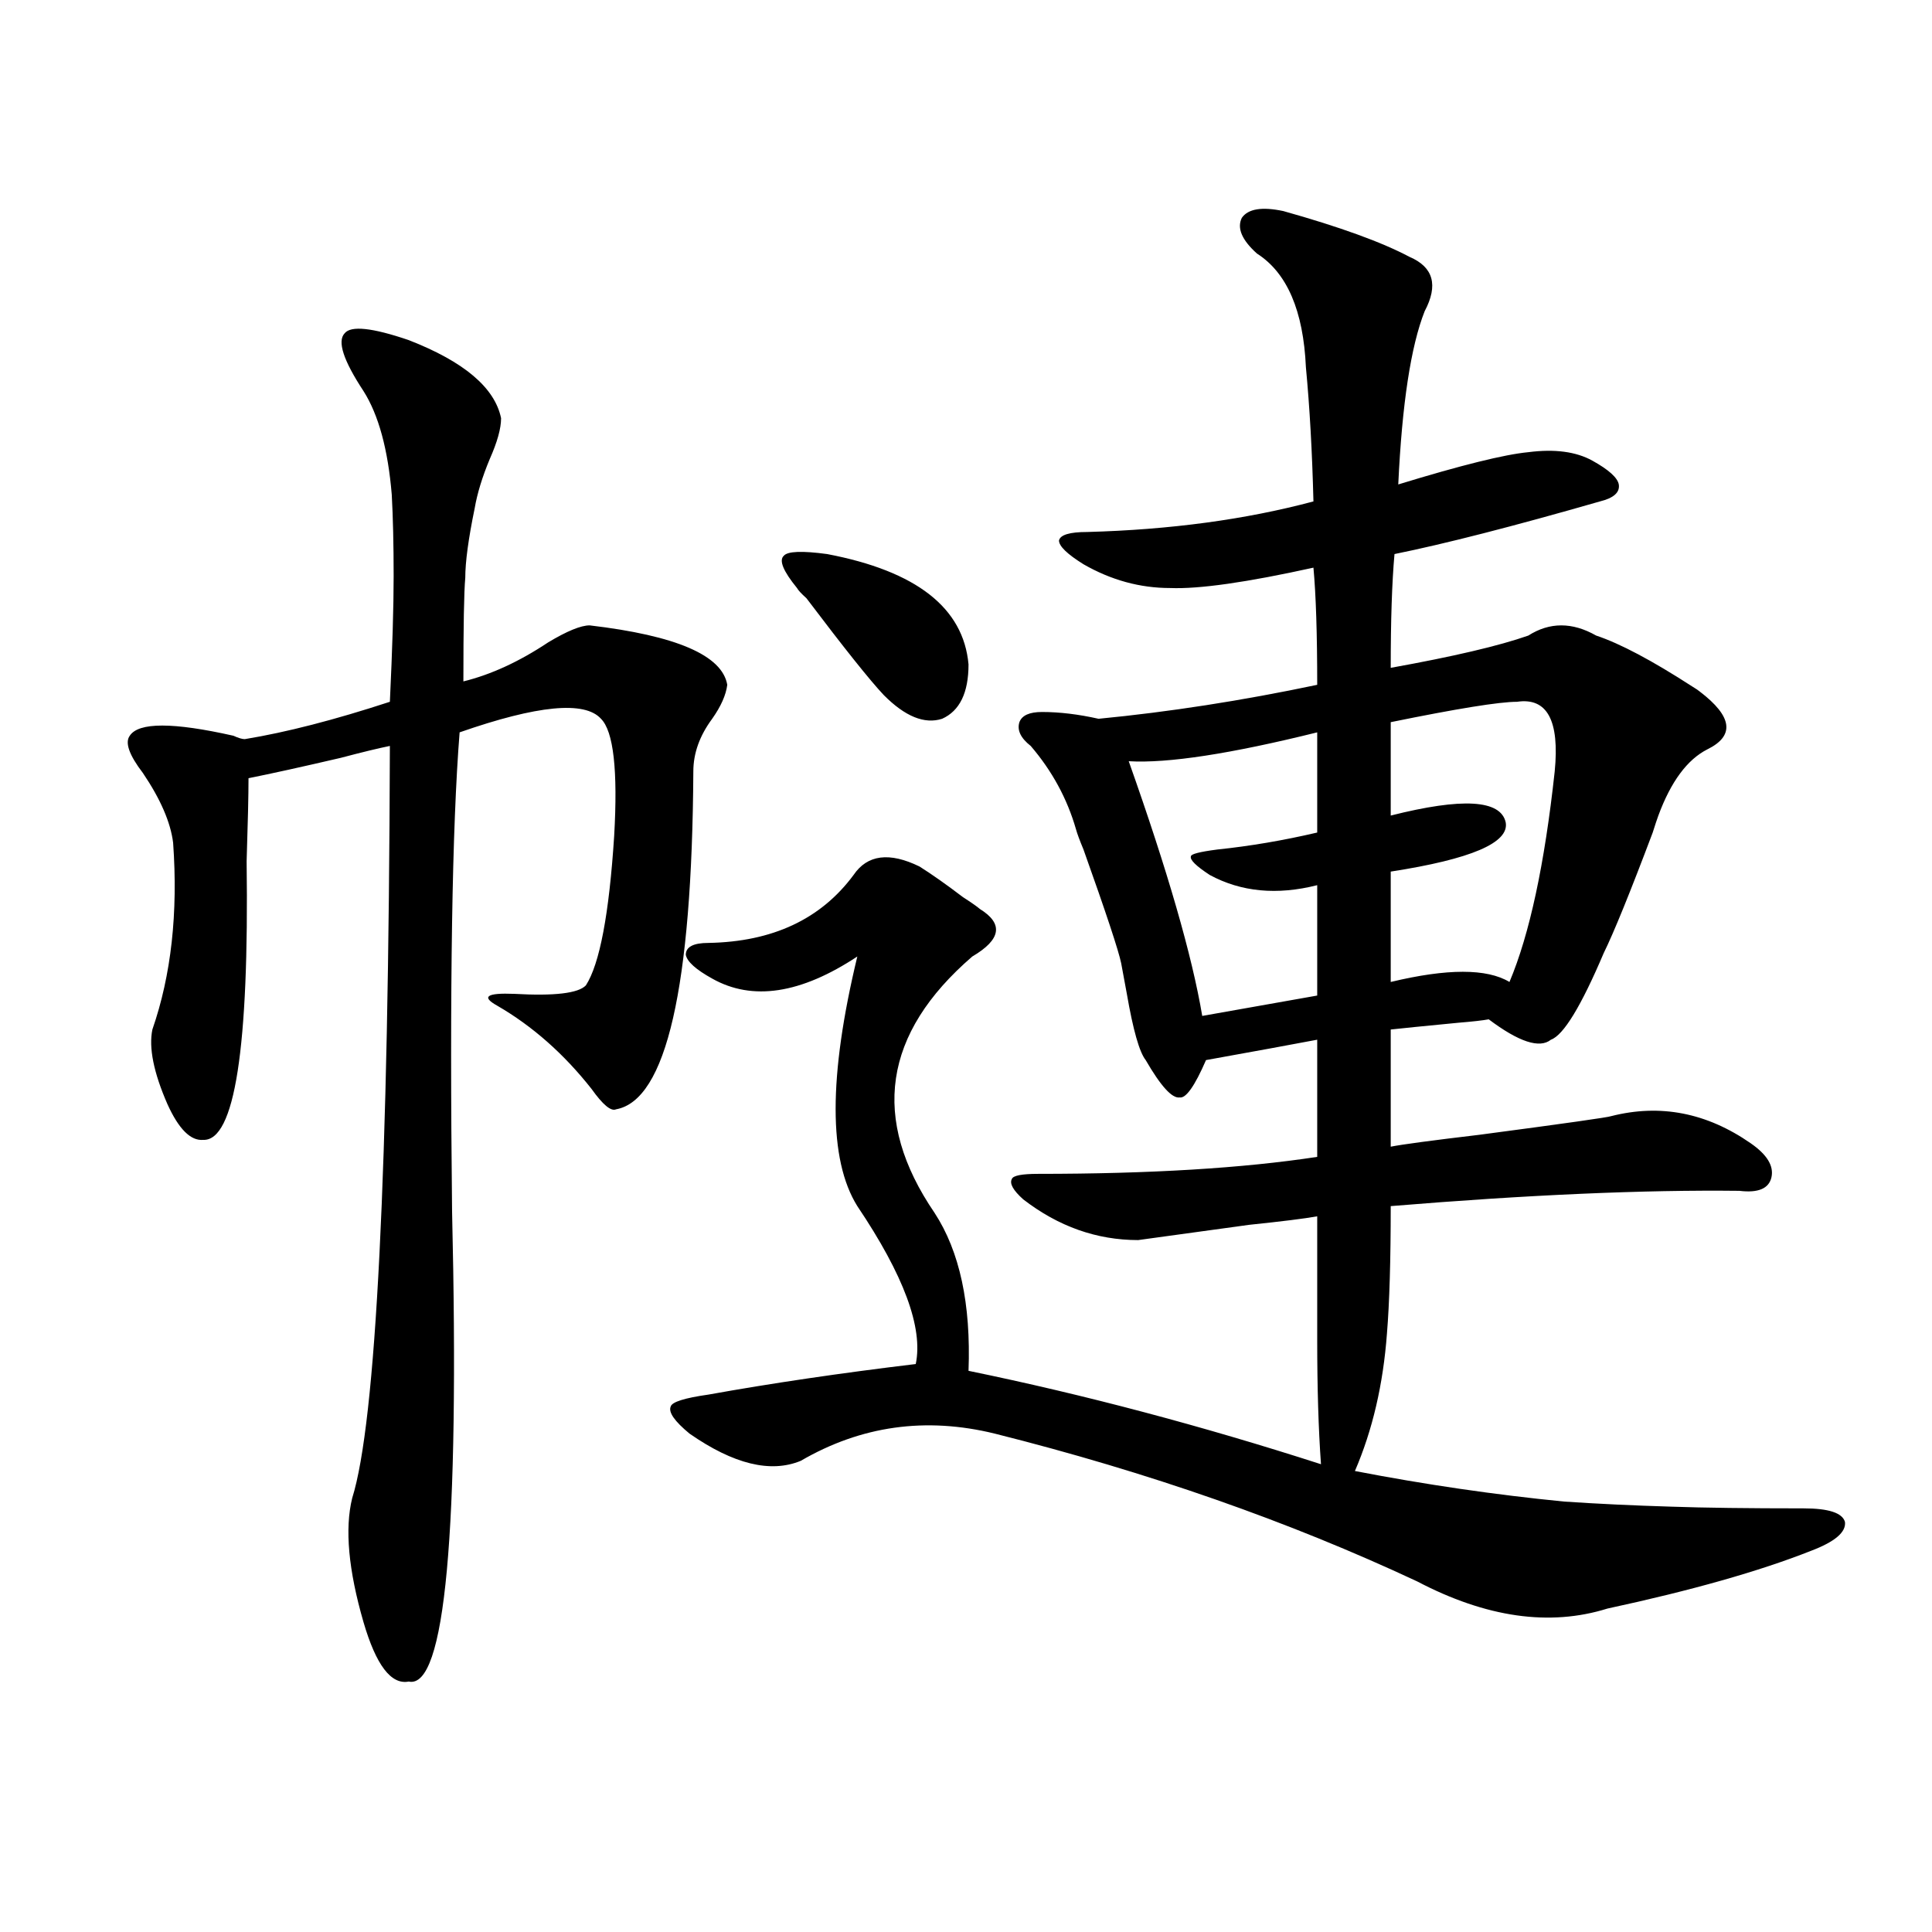
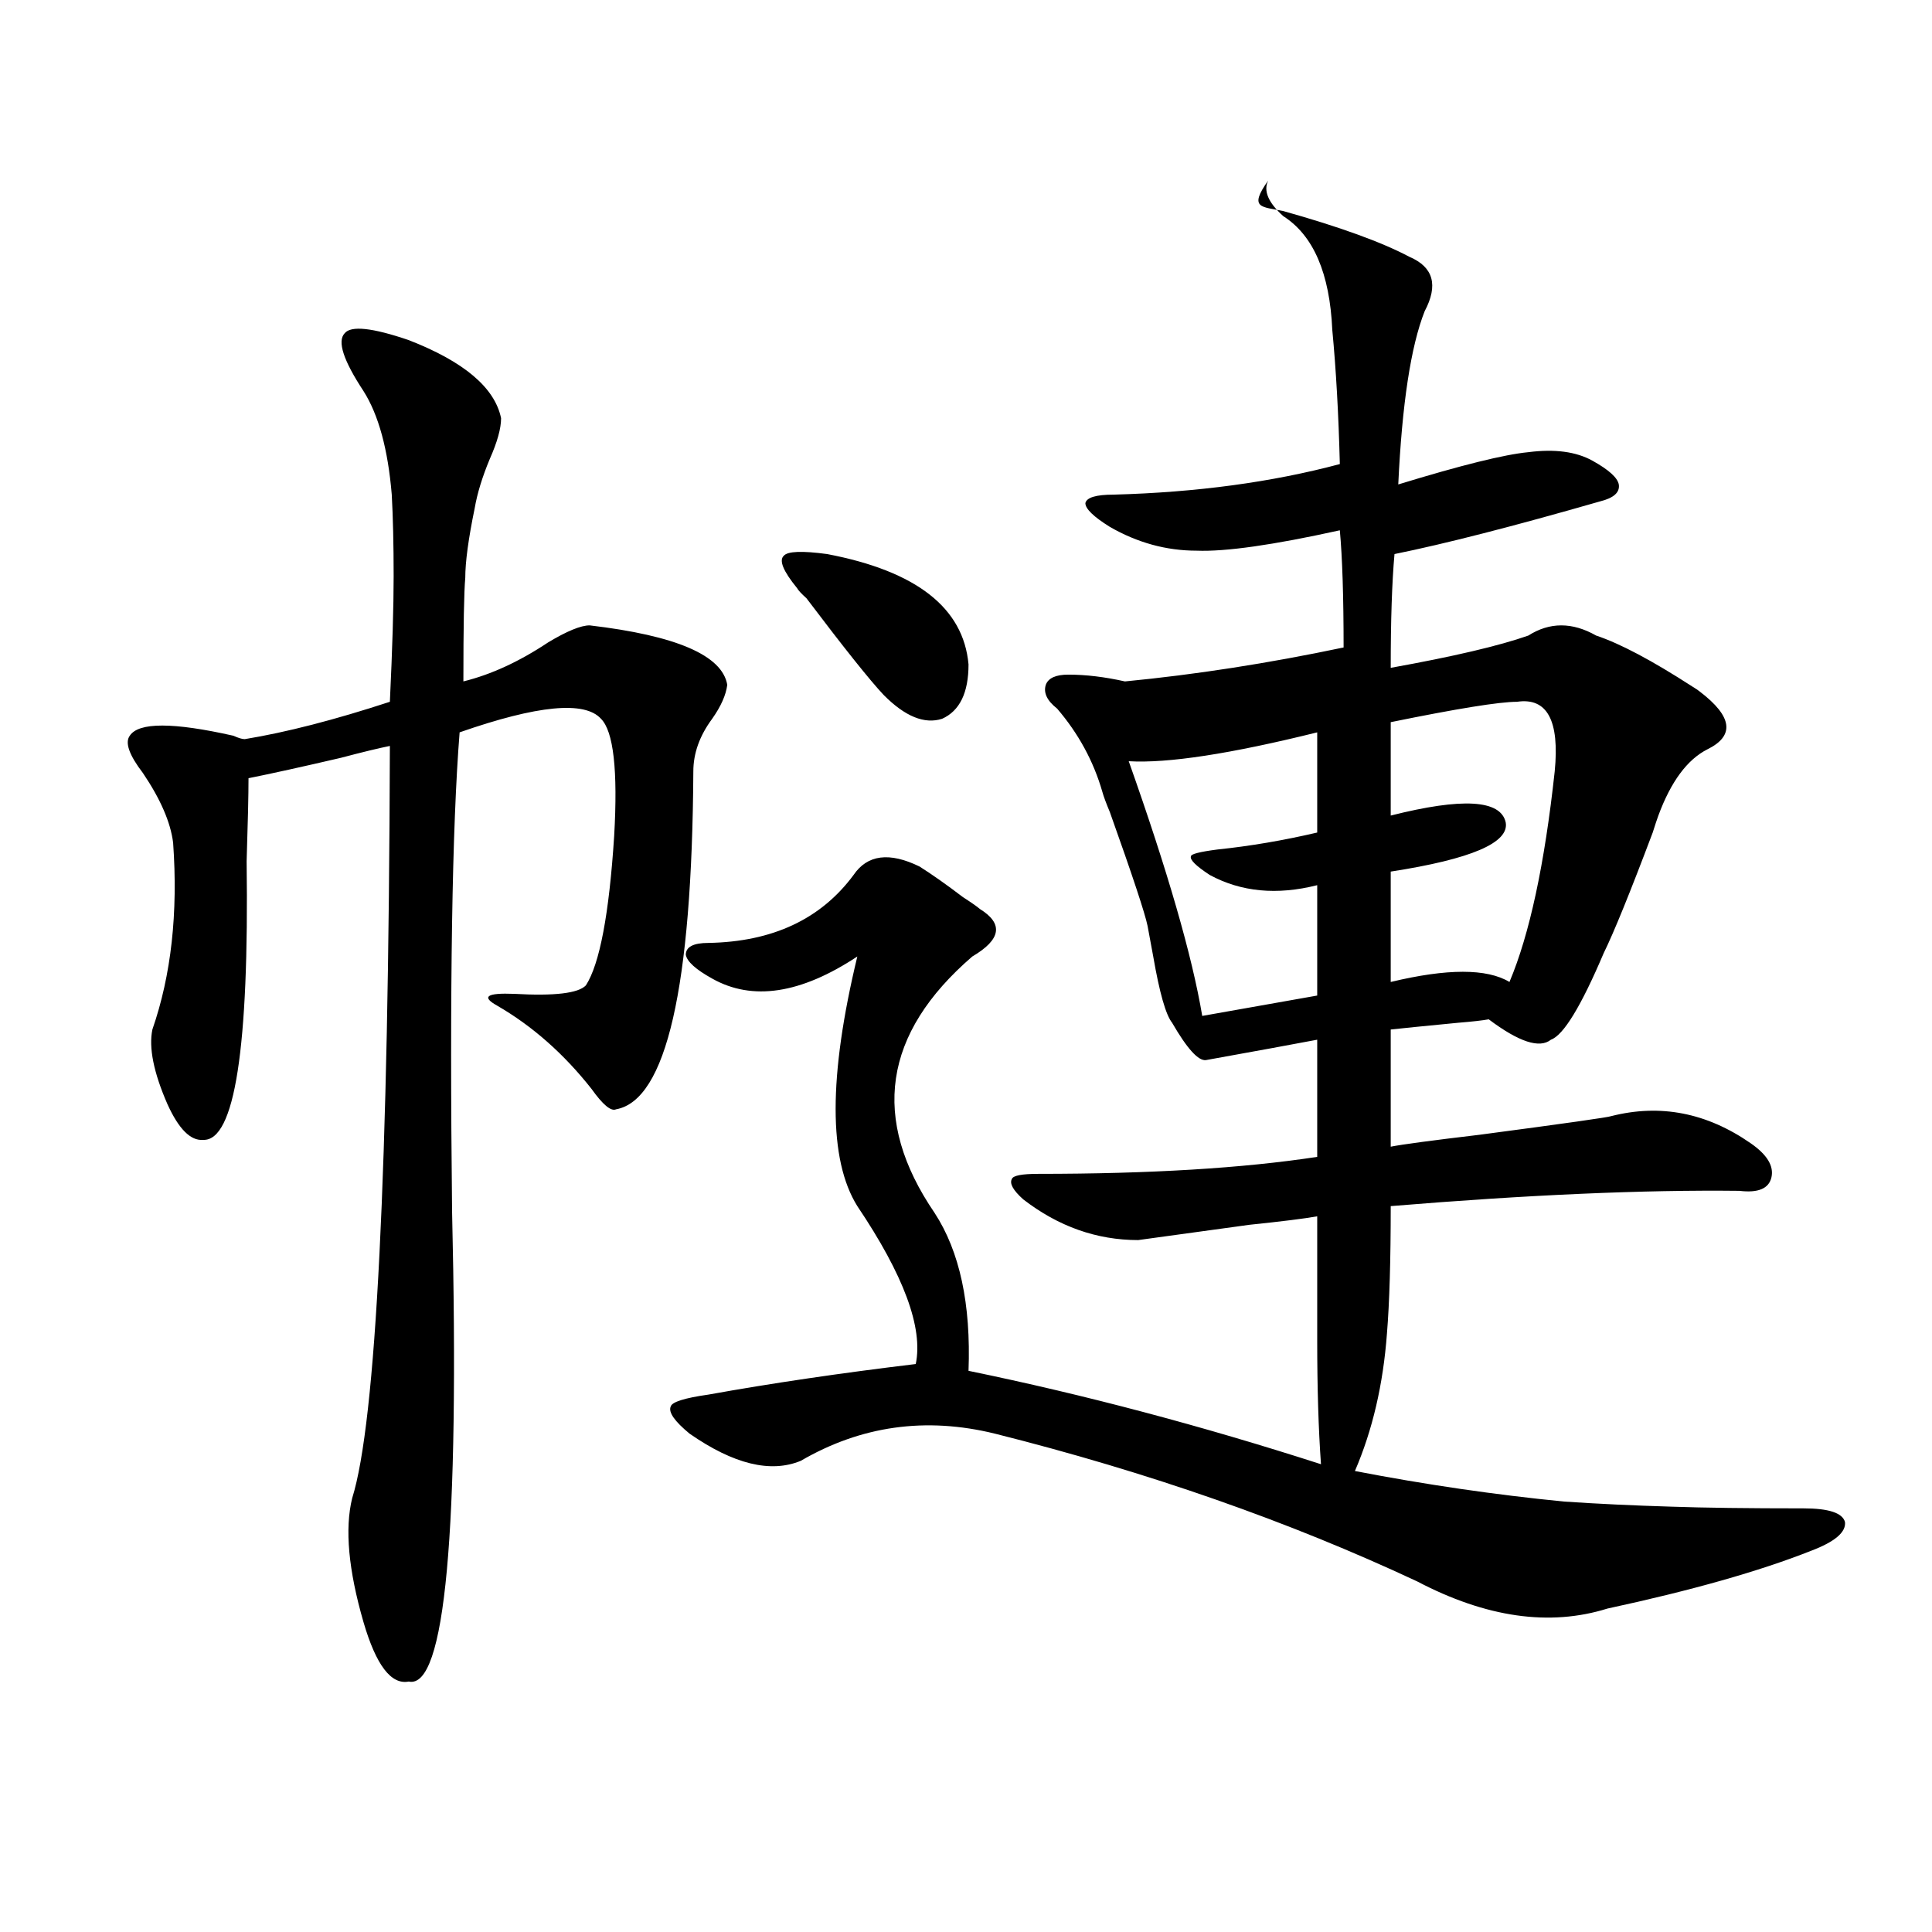
<svg xmlns="http://www.w3.org/2000/svg" version="1.1" id="图层_1" x="0px" y="0px" width="1000px" height="1000px" viewBox="0 0 1000 1000" enable-background="new 0 0 1000 1000" xml:space="preserve">
-   <path d="M211.556,176.039c28.612,11.138,44.542,24.609,47.804,40.43c0,5.273-1.951,12.305-5.854,21.094  c-3.902,9.38-6.509,17.88-7.805,25.488c-3.262,15.82-4.878,27.837-4.878,36.035c-0.655,7.031-0.976,24.911-0.976,53.613  c14.299-3.516,28.933-10.245,43.901-20.215c9.756-5.851,16.905-8.789,21.463-8.789c44.877,5.273,68.611,15.532,71.218,30.762  c-0.655,5.273-3.262,11.138-7.805,17.578c-6.509,8.789-9.756,17.88-9.756,27.246c-0.655,111.923-13.993,170.22-39.999,174.902  c-2.606,1.181-6.829-2.335-12.683-10.547c-14.313-18.155-30.578-32.52-48.779-43.066c-8.46-4.683-5.533-6.729,8.78-6.152  c20.808,1.181,33.17-0.288,37.072-4.395c7.149-11.124,12.027-36.914,14.634-77.344c1.951-33.976-0.335-54.19-6.829-60.645  c-8.46-9.366-32.85-7.031-73.169,7.031c-3.902,49.219-5.213,131.836-3.902,247.852c3.902,166.415-3.582,247.55-22.438,243.457  c-9.115,1.758-16.92-8.501-23.414-30.762c-7.805-26.944-9.756-48.34-5.854-64.16c12.348-39.249,18.856-169.038,19.512-389.355  c-5.854,1.181-14.313,3.228-25.365,6.152c-20.167,4.696-36.097,8.212-47.804,10.547c0,8.789-0.335,23.153-0.976,43.066  c1.296,96.68-6.188,144.731-22.438,144.141c-6.509,0.591-12.683-5.562-18.536-18.457c-7.164-16.397-9.756-29.292-7.805-38.672  c9.756-28.125,13.323-60.343,10.731-96.68c-1.311-10.547-6.509-22.55-15.609-36.035c-7.164-9.366-9.436-15.82-6.829-19.336  c4.543-7.031,22.438-7.031,53.657,0c2.592,1.181,4.543,1.758,5.854,1.758c21.463-3.516,46.493-9.956,75.12-19.336  c1.296-27.534,1.951-49.219,1.951-65.039c0-16.397-0.335-30.46-0.976-42.188c-1.951-23.429-6.829-41.309-14.634-53.613  c-10.411-15.82-13.658-25.776-9.756-29.883C181.633,168.431,192.685,169.599,211.556,176.039z M664.228,109.242  c29.268,8.212,51.051,16.122,65.364,23.73c12.348,5.273,14.954,14.653,7.805,28.125c-7.164,18.169-11.707,48.052-13.658,89.648  c32.515-9.956,54.953-15.519,67.315-16.699c13.658-1.758,24.71-0.288,33.17,4.395c8.445,4.696,13.003,8.789,13.658,12.305  c0.641,4.106-2.606,7.031-9.756,8.789c-44.877,12.896-80.333,21.973-106.339,27.246c-1.311,14.653-1.951,34.277-1.951,58.887  c32.515-5.851,56.249-11.426,71.218-16.699c11.052-7.031,22.759-7.031,35.121,0c12.348,4.106,28.933,12.896,49.755,26.367  c1.951,1.181,3.247,2.06,3.902,2.637c16.905,12.896,18.201,22.852,3.902,29.883c-10.411,5.273-18.871,16.699-25.365,34.277  c-0.655,1.758-1.631,4.696-2.927,8.789c-11.707,31.063-20.167,51.855-25.365,62.402c-11.707,27.548-20.822,42.489-27.316,44.824  c-5.854,4.696-16.585,1.181-32.194-10.547c-3.262,0.591-8.46,1.181-15.609,1.758c-18.216,1.758-29.923,2.938-35.121,3.516v60.645  c5.854-1.167,21.128-3.214,45.853-6.152c44.222-5.851,66.98-9.077,68.291-9.668c25.365-6.44,49.42-1.758,72.193,14.063  c8.445,5.864,12.027,11.728,10.731,17.578c-1.311,5.864-6.829,8.212-16.585,7.031c-49.435-0.577-109.601,2.06-180.483,7.91  c0,28.125-0.655,50.098-1.951,65.918c-1.951,26.367-7.484,50.098-16.585,71.191c36.417,7.031,72.514,12.305,108.29,15.82  c17.561,1.181,36.097,2.06,55.608,2.637c16.905,0.591,39.664,0.879,68.291,0.879c13.003,0,20.152,2.349,21.463,7.031  c0.641,5.273-5.213,10.259-17.561,14.941c-26.676,10.547-61.797,20.503-105.363,29.883c-29.923,9.366-62.772,4.683-98.534-14.063  c-66.34-31.05-139.188-56.538-218.531-76.465c-35.776-8.789-69.267-4.093-100.485,14.063c-15.609,6.454-34.801,1.758-57.56-14.063  c-7.805-6.44-11.066-11.124-9.756-14.063c0.641-2.335,7.149-4.395,19.512-6.152c32.515-5.851,68.291-11.124,107.314-15.82  c3.902-18.745-6.188-45.991-30.243-81.738c-14.969-24.019-14.969-67.085,0-129.199c-29.268,19.336-54.313,23.153-75.12,11.426  c-8.46-4.683-13.018-8.789-13.658-12.305c0-4.093,3.902-6.152,11.707-6.152c33.17-0.577,58.2-12.305,75.12-35.156  c7.149-10.547,18.536-12.003,34.146-4.395c6.494,4.106,13.979,9.38,22.438,15.82c4.543,2.938,7.47,4.985,8.78,6.152  c12.348,7.622,11.052,15.82-3.902,24.609c-46.188,39.853-52.682,84.087-19.512,132.715c13.003,19.927,18.856,47.173,17.561,81.738  c59.831,12.305,120.638,28.427,182.435,48.34c-1.311-18.155-1.951-39.551-1.951-64.16v-64.16  c-6.509,1.181-18.216,2.637-35.121,4.395c-25.365,3.516-44.557,6.152-57.56,7.91c-21.463,0-41.31-7.031-59.511-21.094  c-5.213-4.683-7.164-8.198-5.854-10.547c0.641-1.758,5.198-2.637,13.658-2.637c57.88,0,106.004-2.925,144.387-8.789v-60.645  c-12.362,2.349-31.554,5.864-57.56,10.547c-5.854,13.485-10.411,19.927-13.658,19.336c-3.902,0.591-9.756-5.851-17.561-19.336  c-3.262-4.093-6.509-15.519-9.756-34.277c-1.311-7.031-2.286-12.305-2.927-15.82c-1.311-6.44-7.805-26.065-19.512-58.887  c-1.951-4.683-3.262-8.198-3.902-10.547c-4.558-15.82-12.362-30.171-23.414-43.066c-5.213-4.093-7.164-8.198-5.854-12.305  c1.296-3.516,5.198-5.273,11.707-5.273c9.101,0,18.856,1.181,29.268,3.516c36.417-3.516,74.145-9.366,113.168-17.578  c0-26.367-0.655-46.582-1.951-60.645c-34.48,7.622-59.19,11.138-74.145,10.547c-15.609,0-30.578-4.093-44.877-12.305  c-8.46-5.273-12.683-9.366-12.683-12.305c0.641-2.925,5.519-4.395,14.634-4.395c42.926-1.167,81.949-6.44,117.07-15.82  c-0.655-25.776-1.951-48.917-3.902-69.434c-1.311-29.292-9.756-48.917-25.365-58.887c-7.805-7.031-10.411-13.184-7.805-18.457  C646.012,108.075,653.161,106.907,664.228,109.242z M428.136,286.781c46.173,8.789,70.563,27.837,73.169,57.129  c0,14.653-4.558,24.032-13.658,28.125c-9.115,2.938-19.191-1.167-30.243-12.305c-7.164-7.608-20.487-24.308-39.999-50.098  c-2.606-2.335-4.237-4.093-4.878-5.273c-7.164-8.789-9.436-14.351-6.829-16.699C407.648,285.325,415.118,285.023,428.136,286.781z   M681.788,379.066c-44.877,11.138-77.406,16.122-97.559,14.941c20.152,56.841,32.835,100.786,38.048,131.836l59.511-10.547v-57.129  c-20.822,5.273-39.358,3.516-55.608-5.273c-7.164-4.683-10.411-7.91-9.756-9.668c0-1.167,4.543-2.335,13.658-3.516  c16.905-1.758,34.146-4.683,51.706-8.789V379.066z M785.2,363.246c-9.115,0-30.898,3.516-65.364,10.547v48.34  c37.072-9.366,56.904-8.198,59.511,3.516c1.951,10.547-17.896,19.048-59.511,25.488v57.129c29.268-7.031,49.755-7.031,61.462,0  c10.396-24.609,18.201-60.933,23.414-108.984C807.304,372.914,800.81,360.911,785.2,363.246z" />
+   <path d="M211.556,176.039c28.612,11.138,44.542,24.609,47.804,40.43c0,5.273-1.951,12.305-5.854,21.094  c-3.902,9.38-6.509,17.88-7.805,25.488c-3.262,15.82-4.878,27.837-4.878,36.035c-0.655,7.031-0.976,24.911-0.976,53.613  c14.299-3.516,28.933-10.245,43.901-20.215c9.756-5.851,16.905-8.789,21.463-8.789c44.877,5.273,68.611,15.532,71.218,30.762  c-0.655,5.273-3.262,11.138-7.805,17.578c-6.509,8.789-9.756,17.88-9.756,27.246c-0.655,111.923-13.993,170.22-39.999,174.902  c-2.606,1.181-6.829-2.335-12.683-10.547c-14.313-18.155-30.578-32.52-48.779-43.066c-8.46-4.683-5.533-6.729,8.78-6.152  c20.808,1.181,33.17-0.288,37.072-4.395c7.149-11.124,12.027-36.914,14.634-77.344c1.951-33.976-0.335-54.19-6.829-60.645  c-8.46-9.366-32.85-7.031-73.169,7.031c-3.902,49.219-5.213,131.836-3.902,247.852c3.902,166.415-3.582,247.55-22.438,243.457  c-9.115,1.758-16.92-8.501-23.414-30.762c-7.805-26.944-9.756-48.34-5.854-64.16c12.348-39.249,18.856-169.038,19.512-389.355  c-5.854,1.181-14.313,3.228-25.365,6.152c-20.167,4.696-36.097,8.212-47.804,10.547c0,8.789-0.335,23.153-0.976,43.066  c1.296,96.68-6.188,144.731-22.438,144.141c-6.509,0.591-12.683-5.562-18.536-18.457c-7.164-16.397-9.756-29.292-7.805-38.672  c9.756-28.125,13.323-60.343,10.731-96.68c-1.311-10.547-6.509-22.55-15.609-36.035c-7.164-9.366-9.436-15.82-6.829-19.336  c4.543-7.031,22.438-7.031,53.657,0c2.592,1.181,4.543,1.758,5.854,1.758c21.463-3.516,46.493-9.956,75.12-19.336  c1.296-27.534,1.951-49.219,1.951-65.039c0-16.397-0.335-30.46-0.976-42.188c-1.951-23.429-6.829-41.309-14.634-53.613  c-10.411-15.82-13.658-25.776-9.756-29.883C181.633,168.431,192.685,169.599,211.556,176.039z M664.228,109.242  c29.268,8.212,51.051,16.122,65.364,23.73c12.348,5.273,14.954,14.653,7.805,28.125c-7.164,18.169-11.707,48.052-13.658,89.648  c32.515-9.956,54.953-15.519,67.315-16.699c13.658-1.758,24.71-0.288,33.17,4.395c8.445,4.696,13.003,8.789,13.658,12.305  c0.641,4.106-2.606,7.031-9.756,8.789c-44.877,12.896-80.333,21.973-106.339,27.246c-1.311,14.653-1.951,34.277-1.951,58.887  c32.515-5.851,56.249-11.426,71.218-16.699c11.052-7.031,22.759-7.031,35.121,0c12.348,4.106,28.933,12.896,49.755,26.367  c1.951,1.181,3.247,2.06,3.902,2.637c16.905,12.896,18.201,22.852,3.902,29.883c-10.411,5.273-18.871,16.699-25.365,34.277  c-0.655,1.758-1.631,4.696-2.927,8.789c-11.707,31.063-20.167,51.855-25.365,62.402c-11.707,27.548-20.822,42.489-27.316,44.824  c-5.854,4.696-16.585,1.181-32.194-10.547c-3.262,0.591-8.46,1.181-15.609,1.758c-18.216,1.758-29.923,2.938-35.121,3.516v60.645  c5.854-1.167,21.128-3.214,45.853-6.152c44.222-5.851,66.98-9.077,68.291-9.668c25.365-6.44,49.42-1.758,72.193,14.063  c8.445,5.864,12.027,11.728,10.731,17.578c-1.311,5.864-6.829,8.212-16.585,7.031c-49.435-0.577-109.601,2.06-180.483,7.91  c0,28.125-0.655,50.098-1.951,65.918c-1.951,26.367-7.484,50.098-16.585,71.191c36.417,7.031,72.514,12.305,108.29,15.82  c17.561,1.181,36.097,2.06,55.608,2.637c16.905,0.591,39.664,0.879,68.291,0.879c13.003,0,20.152,2.349,21.463,7.031  c0.641,5.273-5.213,10.259-17.561,14.941c-26.676,10.547-61.797,20.503-105.363,29.883c-29.923,9.366-62.772,4.683-98.534-14.063  c-66.34-31.05-139.188-56.538-218.531-76.465c-35.776-8.789-69.267-4.093-100.485,14.063c-15.609,6.454-34.801,1.758-57.56-14.063  c-7.805-6.44-11.066-11.124-9.756-14.063c0.641-2.335,7.149-4.395,19.512-6.152c32.515-5.851,68.291-11.124,107.314-15.82  c3.902-18.745-6.188-45.991-30.243-81.738c-14.969-24.019-14.969-67.085,0-129.199c-29.268,19.336-54.313,23.153-75.12,11.426  c-8.46-4.683-13.018-8.789-13.658-12.305c0-4.093,3.902-6.152,11.707-6.152c33.17-0.577,58.2-12.305,75.12-35.156  c7.149-10.547,18.536-12.003,34.146-4.395c6.494,4.106,13.979,9.38,22.438,15.82c4.543,2.938,7.47,4.985,8.78,6.152  c12.348,7.622,11.052,15.82-3.902,24.609c-46.188,39.853-52.682,84.087-19.512,132.715c13.003,19.927,18.856,47.173,17.561,81.738  c59.831,12.305,120.638,28.427,182.435,48.34c-1.311-18.155-1.951-39.551-1.951-64.16v-64.16  c-6.509,1.181-18.216,2.637-35.121,4.395c-25.365,3.516-44.557,6.152-57.56,7.91c-21.463,0-41.31-7.031-59.511-21.094  c-5.213-4.683-7.164-8.198-5.854-10.547c0.641-1.758,5.198-2.637,13.658-2.637c57.88,0,106.004-2.925,144.387-8.789v-60.645  c-12.362,2.349-31.554,5.864-57.56,10.547c-3.902,0.591-9.756-5.851-17.561-19.336  c-3.262-4.093-6.509-15.519-9.756-34.277c-1.311-7.031-2.286-12.305-2.927-15.82c-1.311-6.44-7.805-26.065-19.512-58.887  c-1.951-4.683-3.262-8.198-3.902-10.547c-4.558-15.82-12.362-30.171-23.414-43.066c-5.213-4.093-7.164-8.198-5.854-12.305  c1.296-3.516,5.198-5.273,11.707-5.273c9.101,0,18.856,1.181,29.268,3.516c36.417-3.516,74.145-9.366,113.168-17.578  c0-26.367-0.655-46.582-1.951-60.645c-34.48,7.622-59.19,11.138-74.145,10.547c-15.609,0-30.578-4.093-44.877-12.305  c-8.46-5.273-12.683-9.366-12.683-12.305c0.641-2.925,5.519-4.395,14.634-4.395c42.926-1.167,81.949-6.44,117.07-15.82  c-0.655-25.776-1.951-48.917-3.902-69.434c-1.311-29.292-9.756-48.917-25.365-58.887c-7.805-7.031-10.411-13.184-7.805-18.457  C646.012,108.075,653.161,106.907,664.228,109.242z M428.136,286.781c46.173,8.789,70.563,27.837,73.169,57.129  c0,14.653-4.558,24.032-13.658,28.125c-9.115,2.938-19.191-1.167-30.243-12.305c-7.164-7.608-20.487-24.308-39.999-50.098  c-2.606-2.335-4.237-4.093-4.878-5.273c-7.164-8.789-9.436-14.351-6.829-16.699C407.648,285.325,415.118,285.023,428.136,286.781z   M681.788,379.066c-44.877,11.138-77.406,16.122-97.559,14.941c20.152,56.841,32.835,100.786,38.048,131.836l59.511-10.547v-57.129  c-20.822,5.273-39.358,3.516-55.608-5.273c-7.164-4.683-10.411-7.91-9.756-9.668c0-1.167,4.543-2.335,13.658-3.516  c16.905-1.758,34.146-4.683,51.706-8.789V379.066z M785.2,363.246c-9.115,0-30.898,3.516-65.364,10.547v48.34  c37.072-9.366,56.904-8.198,59.511,3.516c1.951,10.547-17.896,19.048-59.511,25.488v57.129c29.268-7.031,49.755-7.031,61.462,0  c10.396-24.609,18.201-60.933,23.414-108.984C807.304,372.914,800.81,360.911,785.2,363.246z" />
</svg>